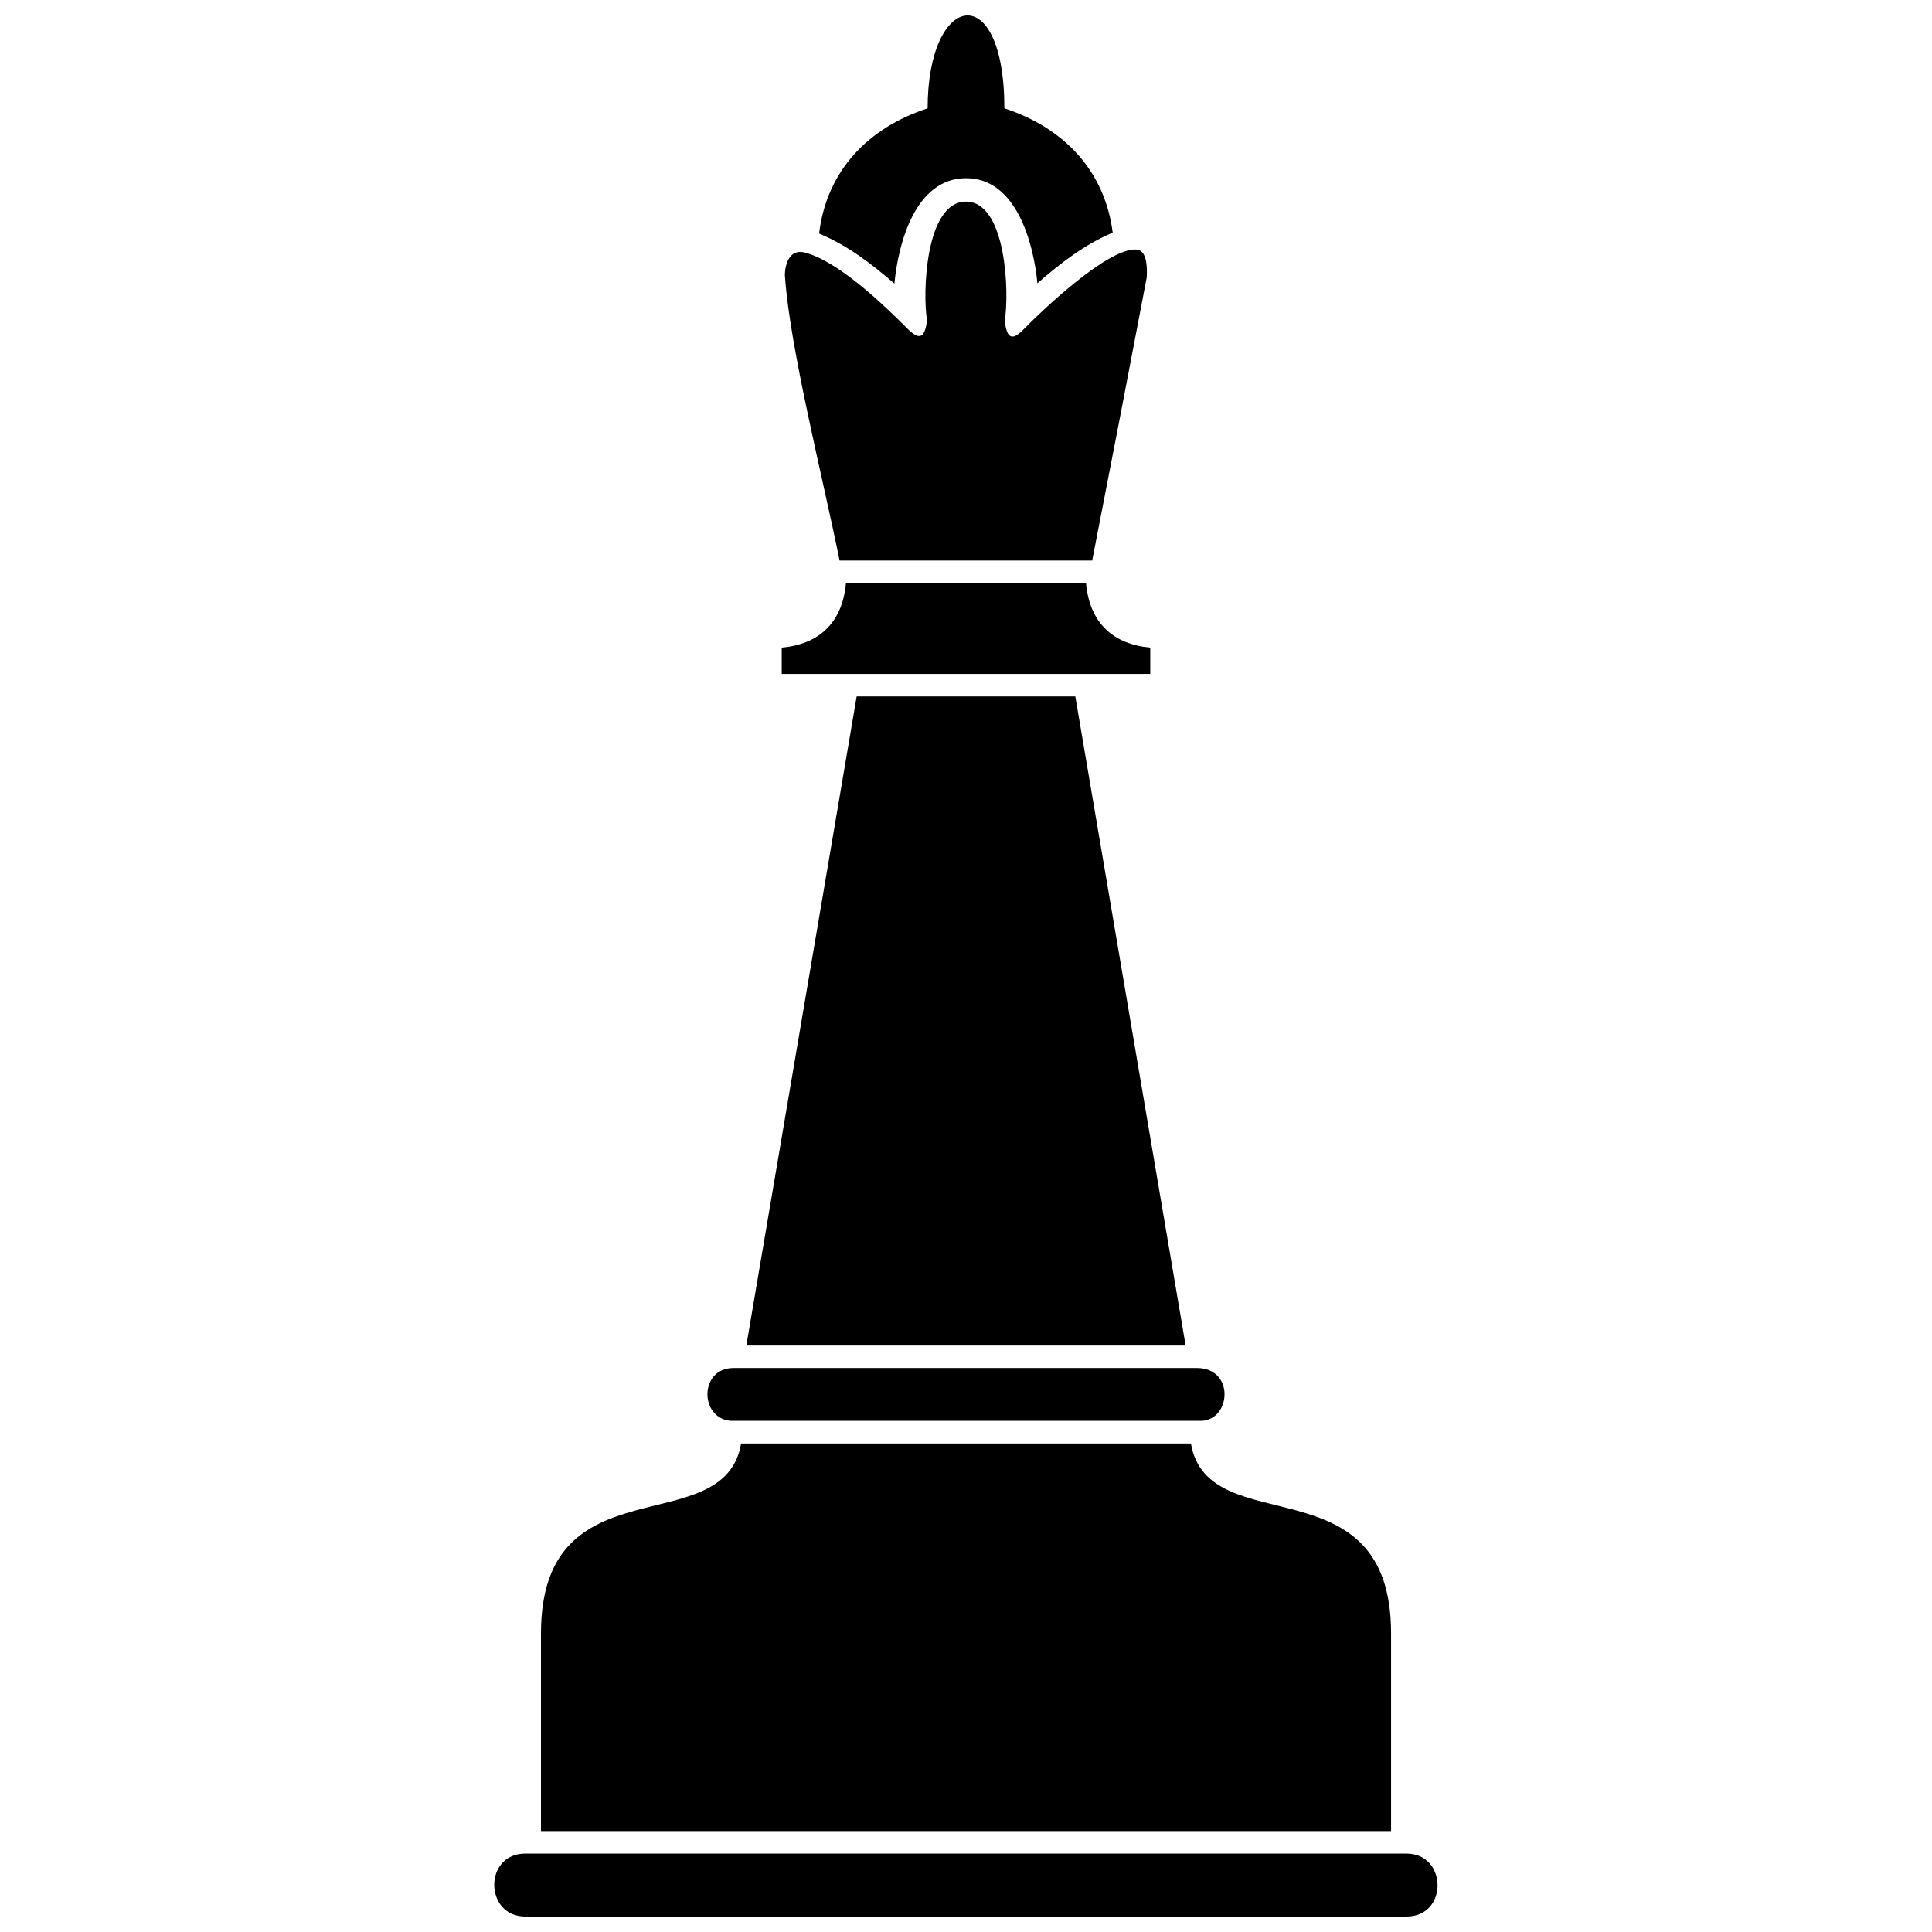
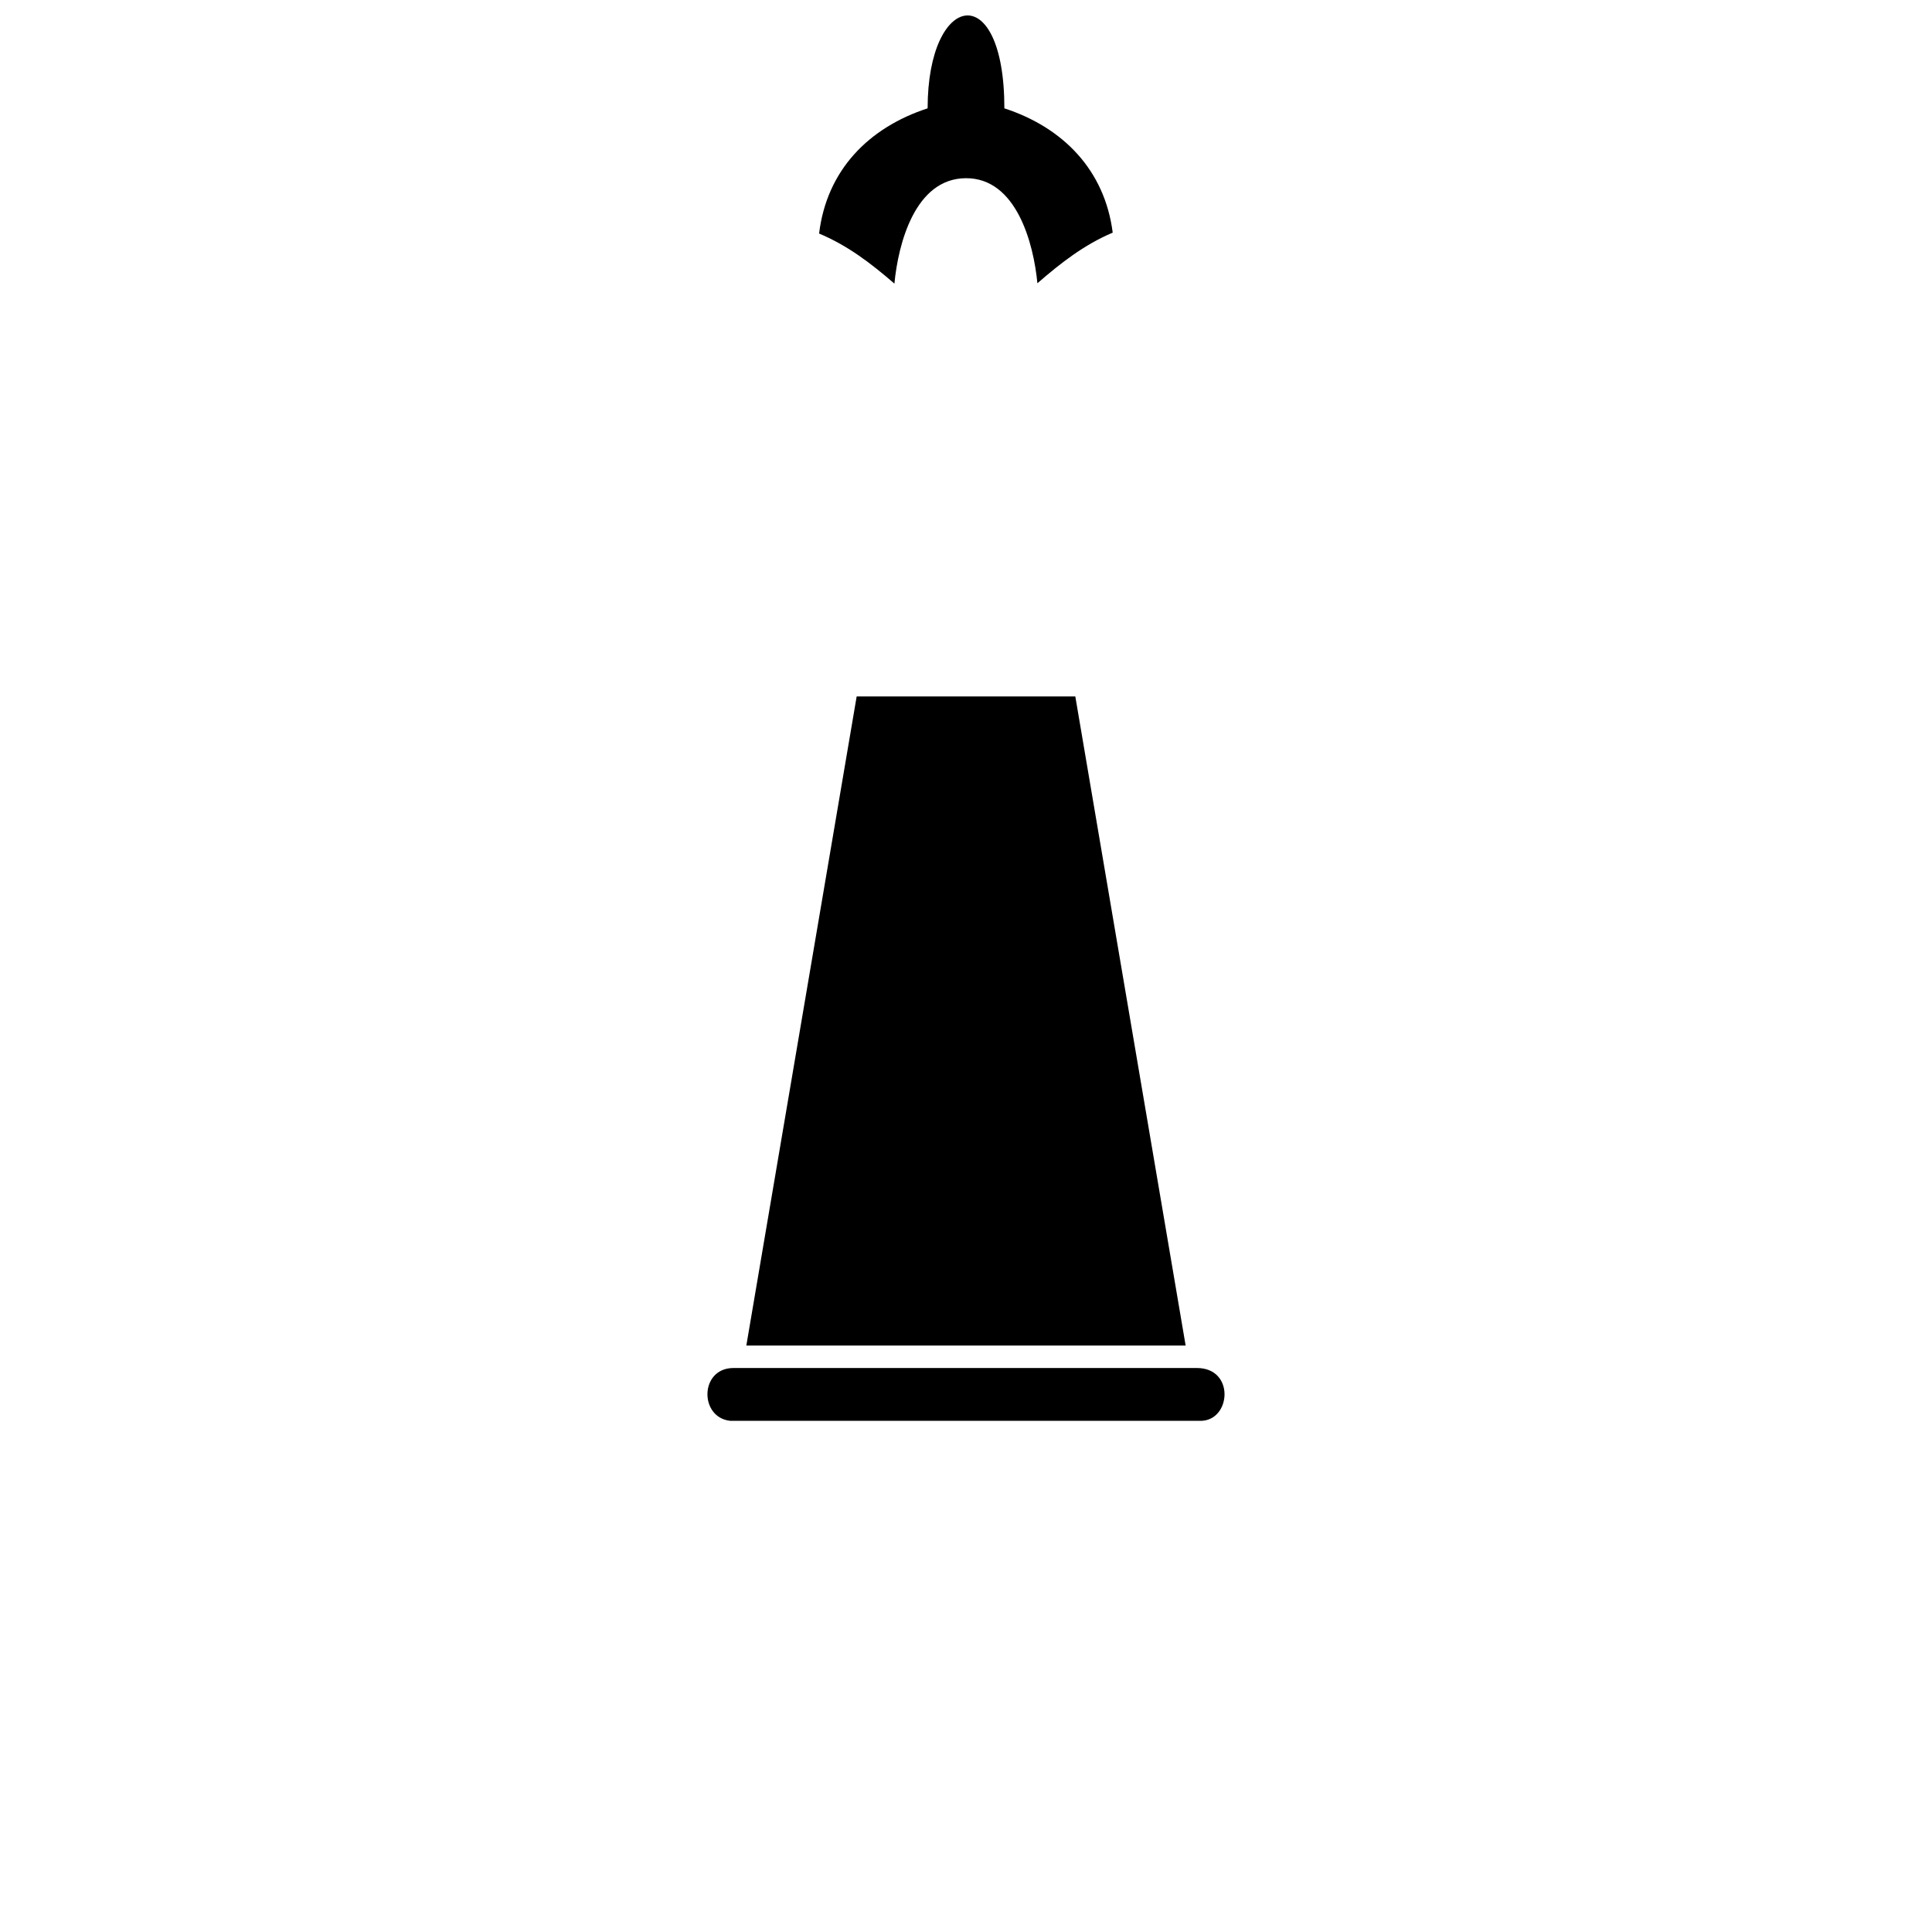
<svg xmlns="http://www.w3.org/2000/svg" width="800px" height="800px" version="1.1" viewBox="144 144 512 512">
  <defs>
    <clipPath id="b">
      <path d="m274 635h251v16.902h-251z" />
    </clipPath>
    <clipPath id="a">
      <path d="m361 148.09h78v71.906h-78z" />
    </clipPath>
  </defs>
  <g clip-path="url(#b)">
-     <path d="m516.73 635.22h-233.51c-11.109 0-10.867 16.688 0 16.688h233.51c11.109 0 10.867-16.688 0-16.688z" />
-   </g>
+     </g>
  <path d="m337.51 520.53h124.98c7.789-0.383 8.703-13.992-1.297-13.992h-122.82c-8.992 0-9.09 13.129-0.867 13.992z" />
-   <path d="m287.36 576.89v52.367h225.29v-52.367c0-46.066-48.52-23.898-53.039-50.348h-119.21c-4.519 26.449-53.039 4.281-53.039 50.348z" />
-   <path d="m431.81 298.51h-63.621c-0.961 10.82-7.453 16.254-17.023 17.117v6.973h97.664v-6.973c-9.57-0.867-16.062-6.301-17.023-17.117z" />
  <g clip-path="url(#a)">
    <path d="m410.17 172.71c0-34.672-20.34-30.922-20.34 0-15.629 5.098-26.738 16.398-28.758 33.18 7.551 3.172 13.609 7.789 19.957 13.273 1.012-10.629 5.481-27.844 18.898-27.938 13.418-0.098 17.984 17.215 18.996 27.844 6.203-5.387 12.359-10.195 19.957-13.418-2.117-16.637-13.223-27.891-28.707-32.941z" />
  </g>
-   <path d="m415.12 231.43c-3.223 3.269-4.375 1.73-4.856-2.453 1.25-7.309 0.434-31.496-10.242-31.547-10.773-0.047-11.59 24.234-10.34 31.547-0.578 4.184-1.777 5.481-5 2.309-6.492-6.492-18.512-18.129-27.508-20.391-5.387-1.203-5.242 6.445-5.144 6.445 1.348 19.09 9.953 52.895 14.473 75.207h66.938c4.906-25.055 9.715-50.059 14.473-75.113 0.242-5.195-0.914-7.215-2.789-7.309-7.598-0.434-24.91 16.109-30.008 21.301z" />
  <path d="m428.97 328.57h-57.945l-29.238 172.01h116.42z" />
</svg>